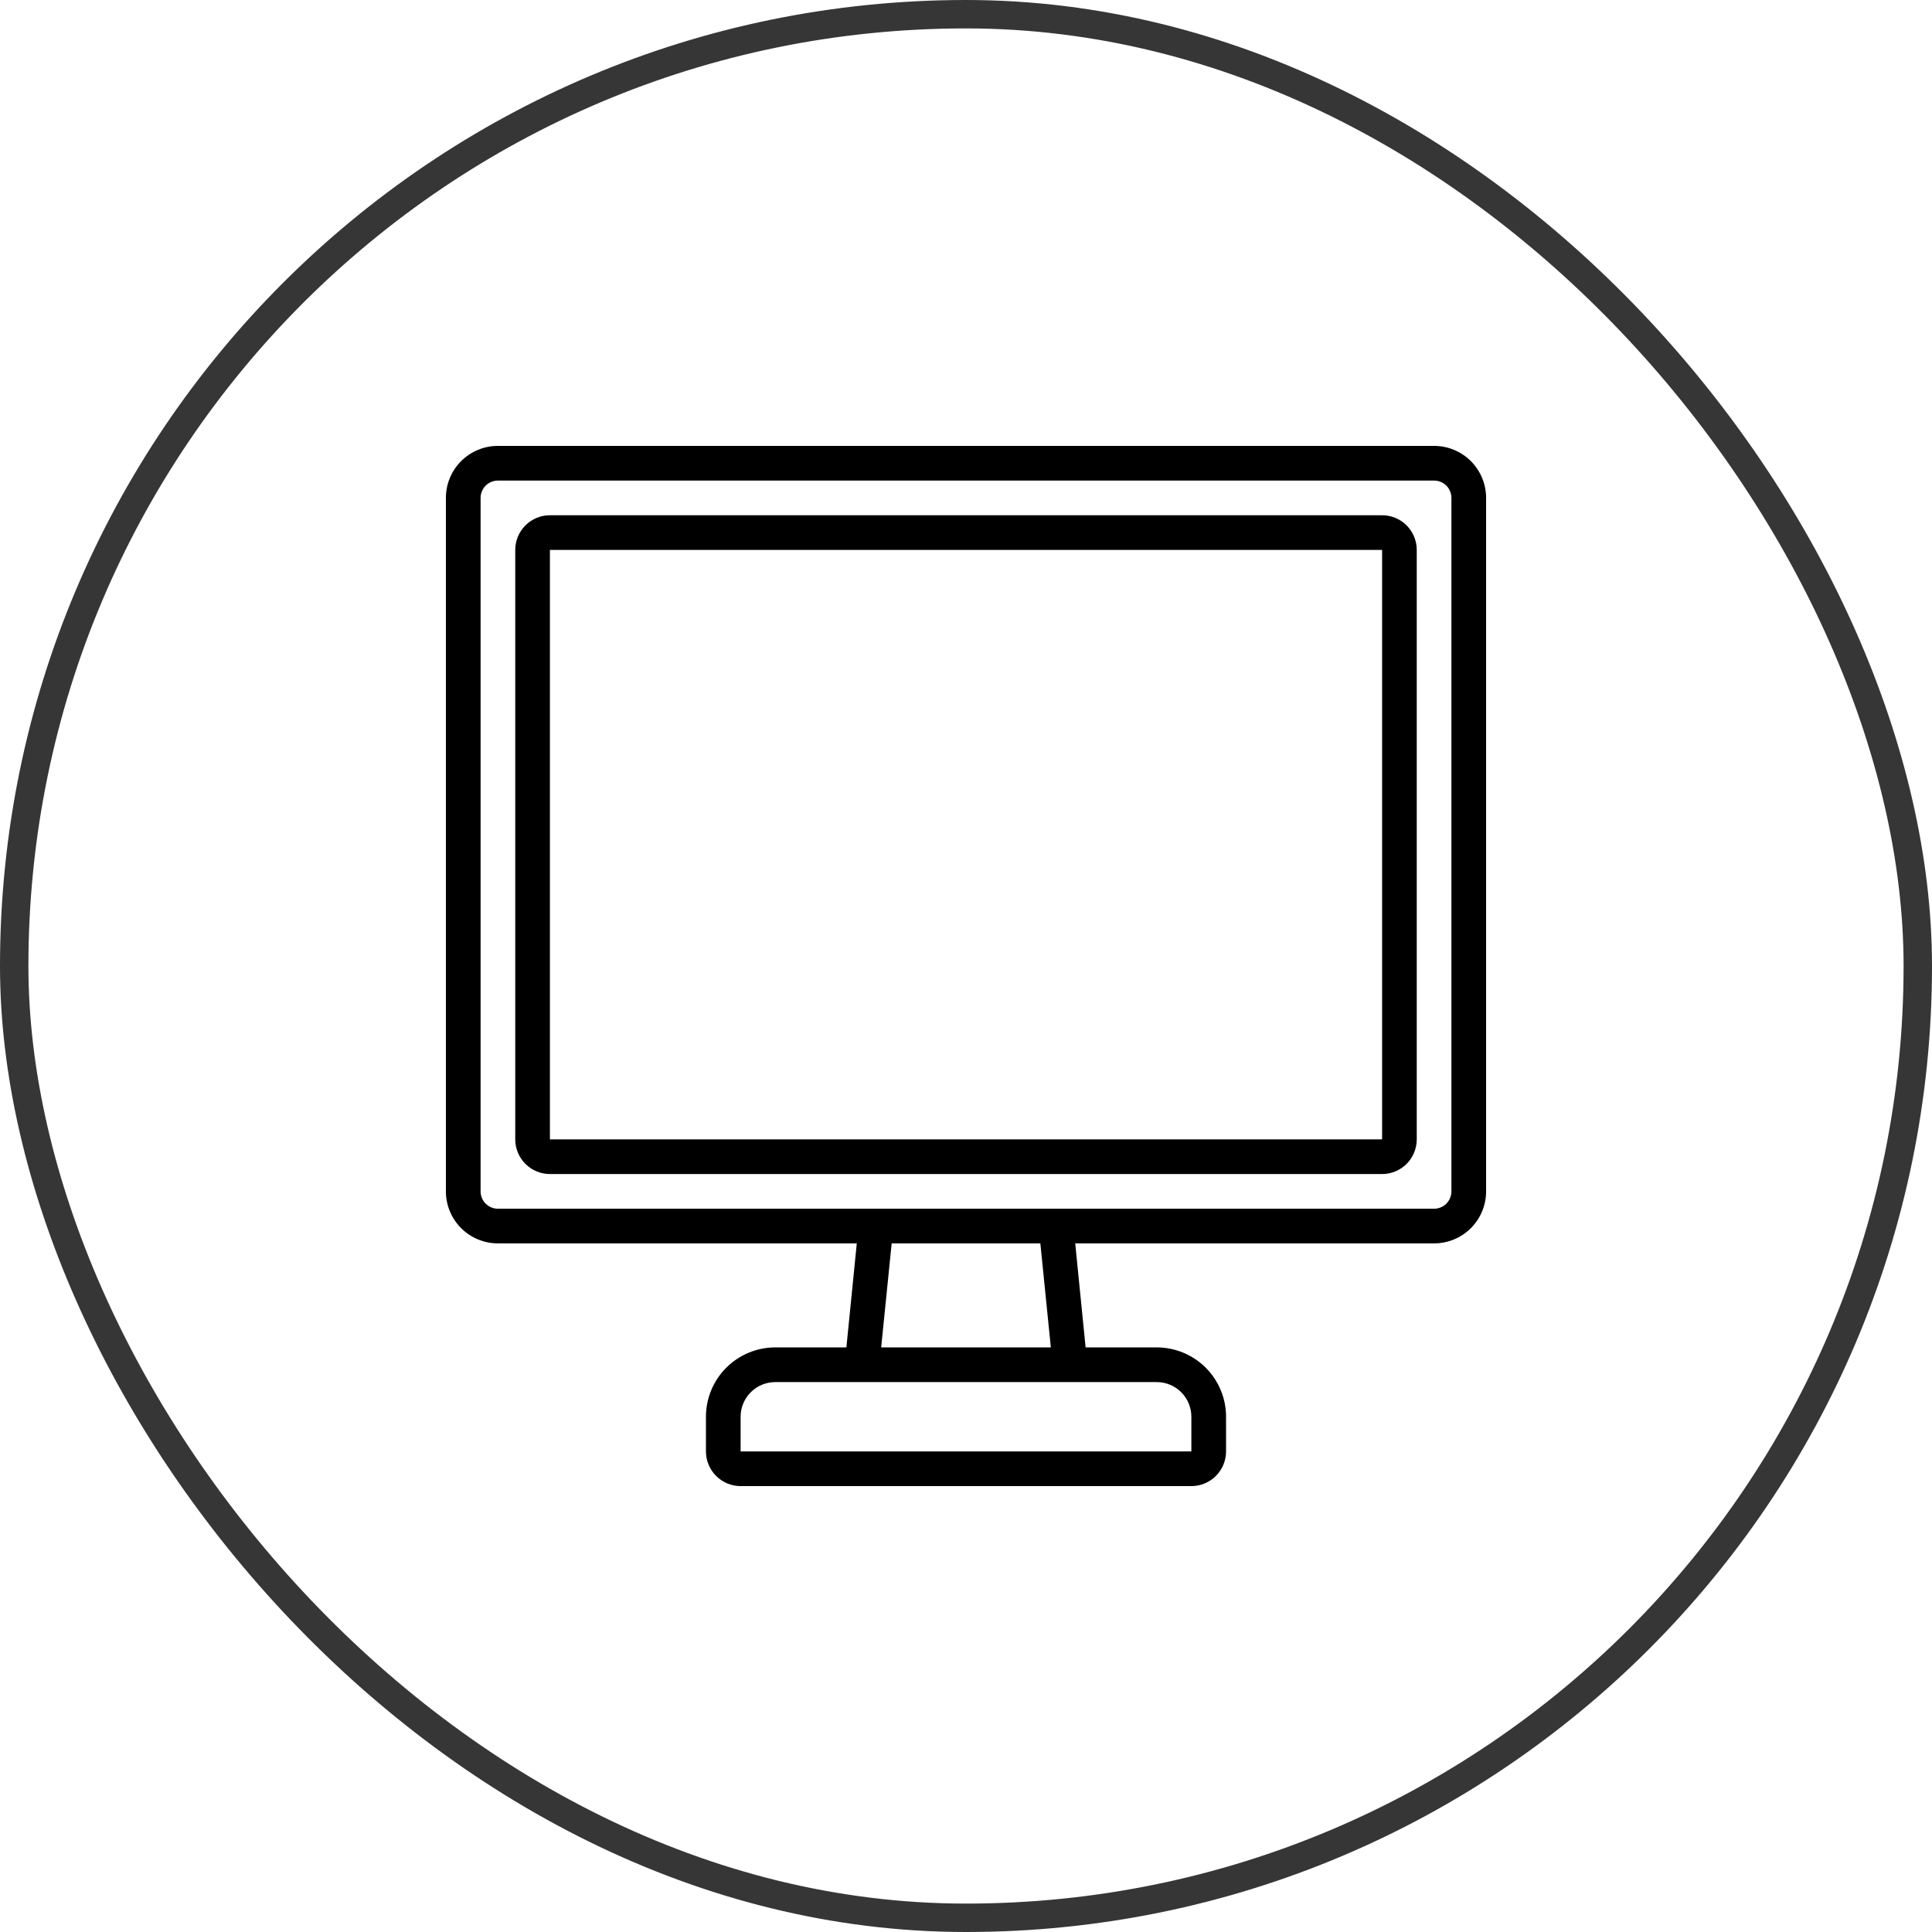
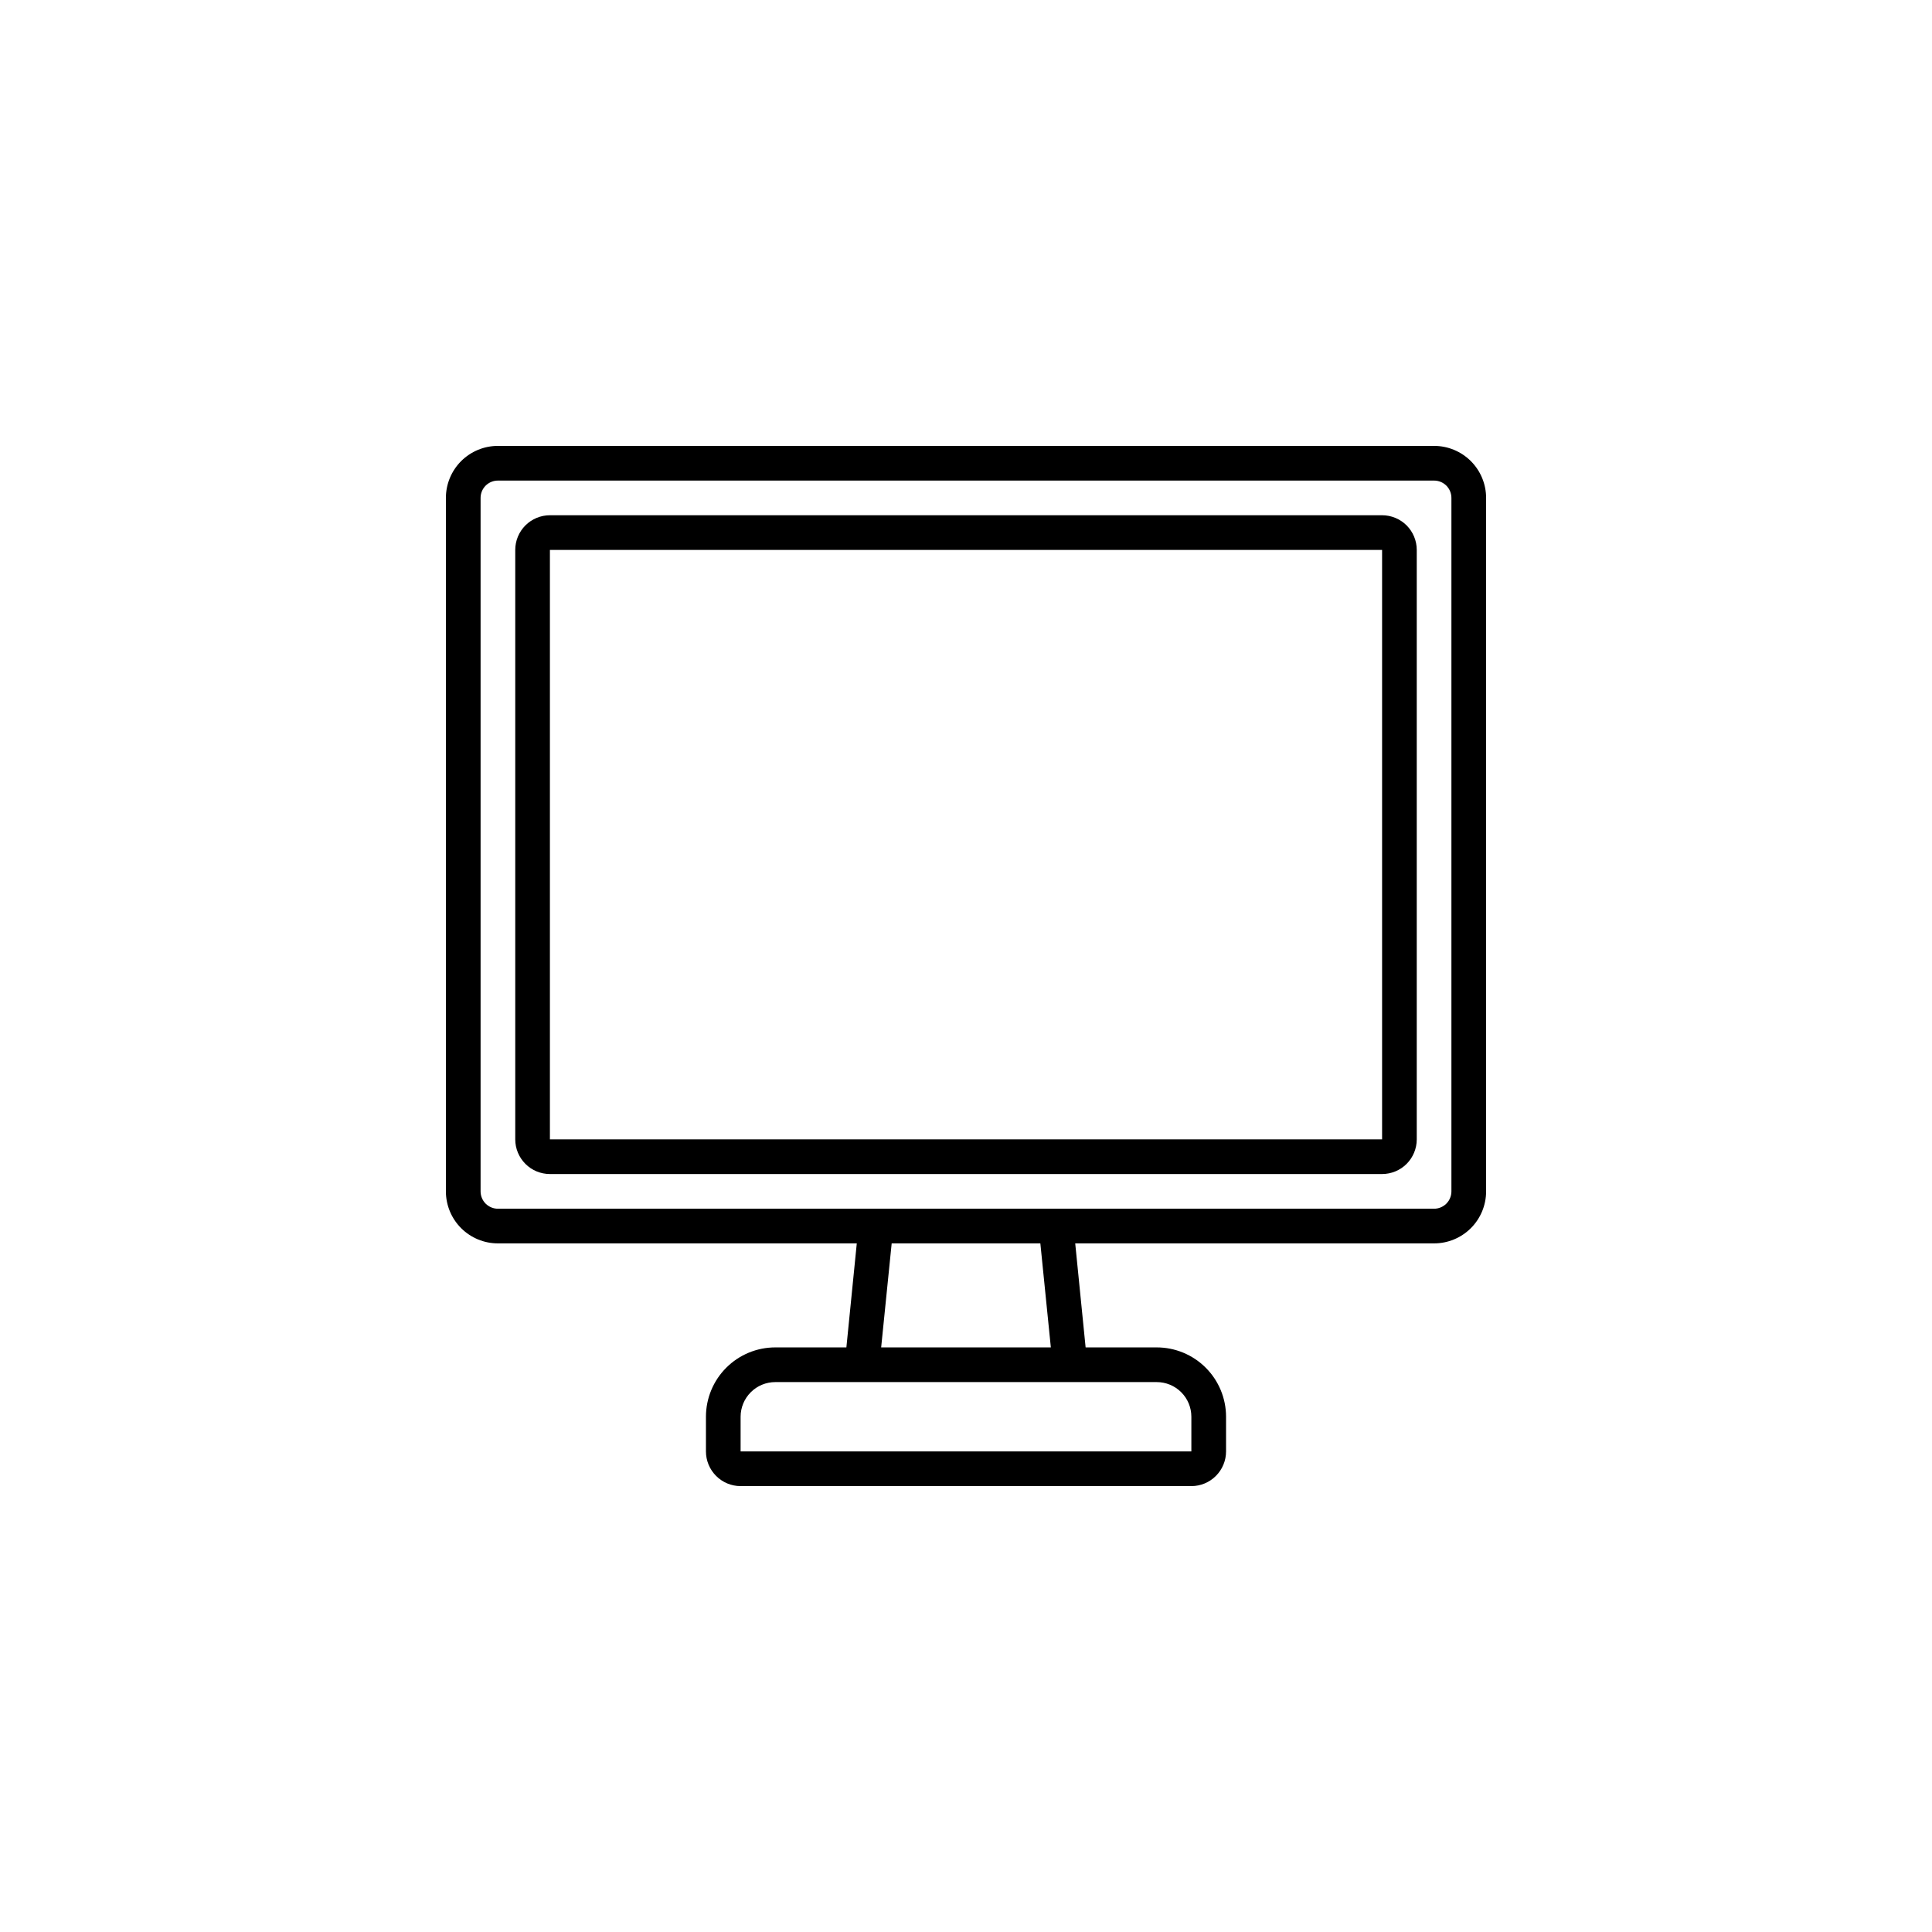
<svg xmlns="http://www.w3.org/2000/svg" width="68" height="68" viewBox="0 0 68 68" fill="none">
-   <rect x="0.5" y="0.5" width="67" height="67" rx="33.5" stroke="#363636" />
  <path d="M50.475 15.694H17.525C17.039 15.694 16.574 15.887 16.23 16.23C15.887 16.574 15.694 17.039 15.694 17.525V41.932C15.694 42.418 15.887 42.884 16.23 43.227C16.574 43.57 17.039 43.763 17.525 43.763H30.156L29.79 47.424H27.288C26.641 47.424 26.02 47.681 25.562 48.139C25.104 48.597 24.847 49.218 24.847 49.865V51.085C24.847 51.409 24.976 51.719 25.205 51.948C25.433 52.177 25.744 52.306 26.067 52.306H41.932C42.256 52.306 42.566 52.177 42.795 51.948C43.024 51.719 43.153 51.409 43.153 51.085V49.865C43.153 49.218 42.896 48.597 42.438 48.139C41.98 47.681 41.359 47.424 40.712 47.424H38.21L37.844 43.763H50.475C50.961 43.763 51.426 43.57 51.77 43.227C52.113 42.884 52.306 42.418 52.306 41.932V17.525C52.306 17.039 52.113 16.574 51.77 16.23C51.426 15.887 50.961 15.694 50.475 15.694ZM41.932 49.865V51.085H26.067V49.865C26.067 49.541 26.196 49.231 26.425 49.002C26.654 48.773 26.964 48.645 27.288 48.645H40.712C41.036 48.645 41.346 48.773 41.575 49.002C41.804 49.231 41.932 49.541 41.932 49.865ZM36.986 47.424H31.014L31.384 43.763H36.617L36.986 47.424ZM51.085 41.932C51.085 42.094 51.021 42.249 50.907 42.364C50.792 42.478 50.637 42.543 50.475 42.543H17.525C17.363 42.543 17.208 42.478 17.093 42.364C16.979 42.249 16.915 42.094 16.915 41.932V17.525C16.915 17.363 16.979 17.208 17.093 17.093C17.208 16.979 17.363 16.915 17.525 16.915H50.475C50.637 16.915 50.792 16.979 50.907 17.093C51.021 17.208 51.085 17.363 51.085 17.525V41.932Z" fill="black" />
  <path d="M48.645 18.135H19.355C19.032 18.135 18.721 18.264 18.493 18.492C18.264 18.721 18.135 19.032 18.135 19.355V40.102C18.135 40.425 18.264 40.736 18.493 40.965C18.721 41.194 19.032 41.322 19.355 41.322H48.645C48.968 41.322 49.279 41.194 49.508 40.965C49.736 40.736 49.865 40.425 49.865 40.102V19.355C49.865 19.032 49.736 18.721 49.508 18.492C49.279 18.264 48.968 18.135 48.645 18.135ZM48.645 40.102H19.355V19.355H48.645V40.102Z" fill="black" />
</svg>